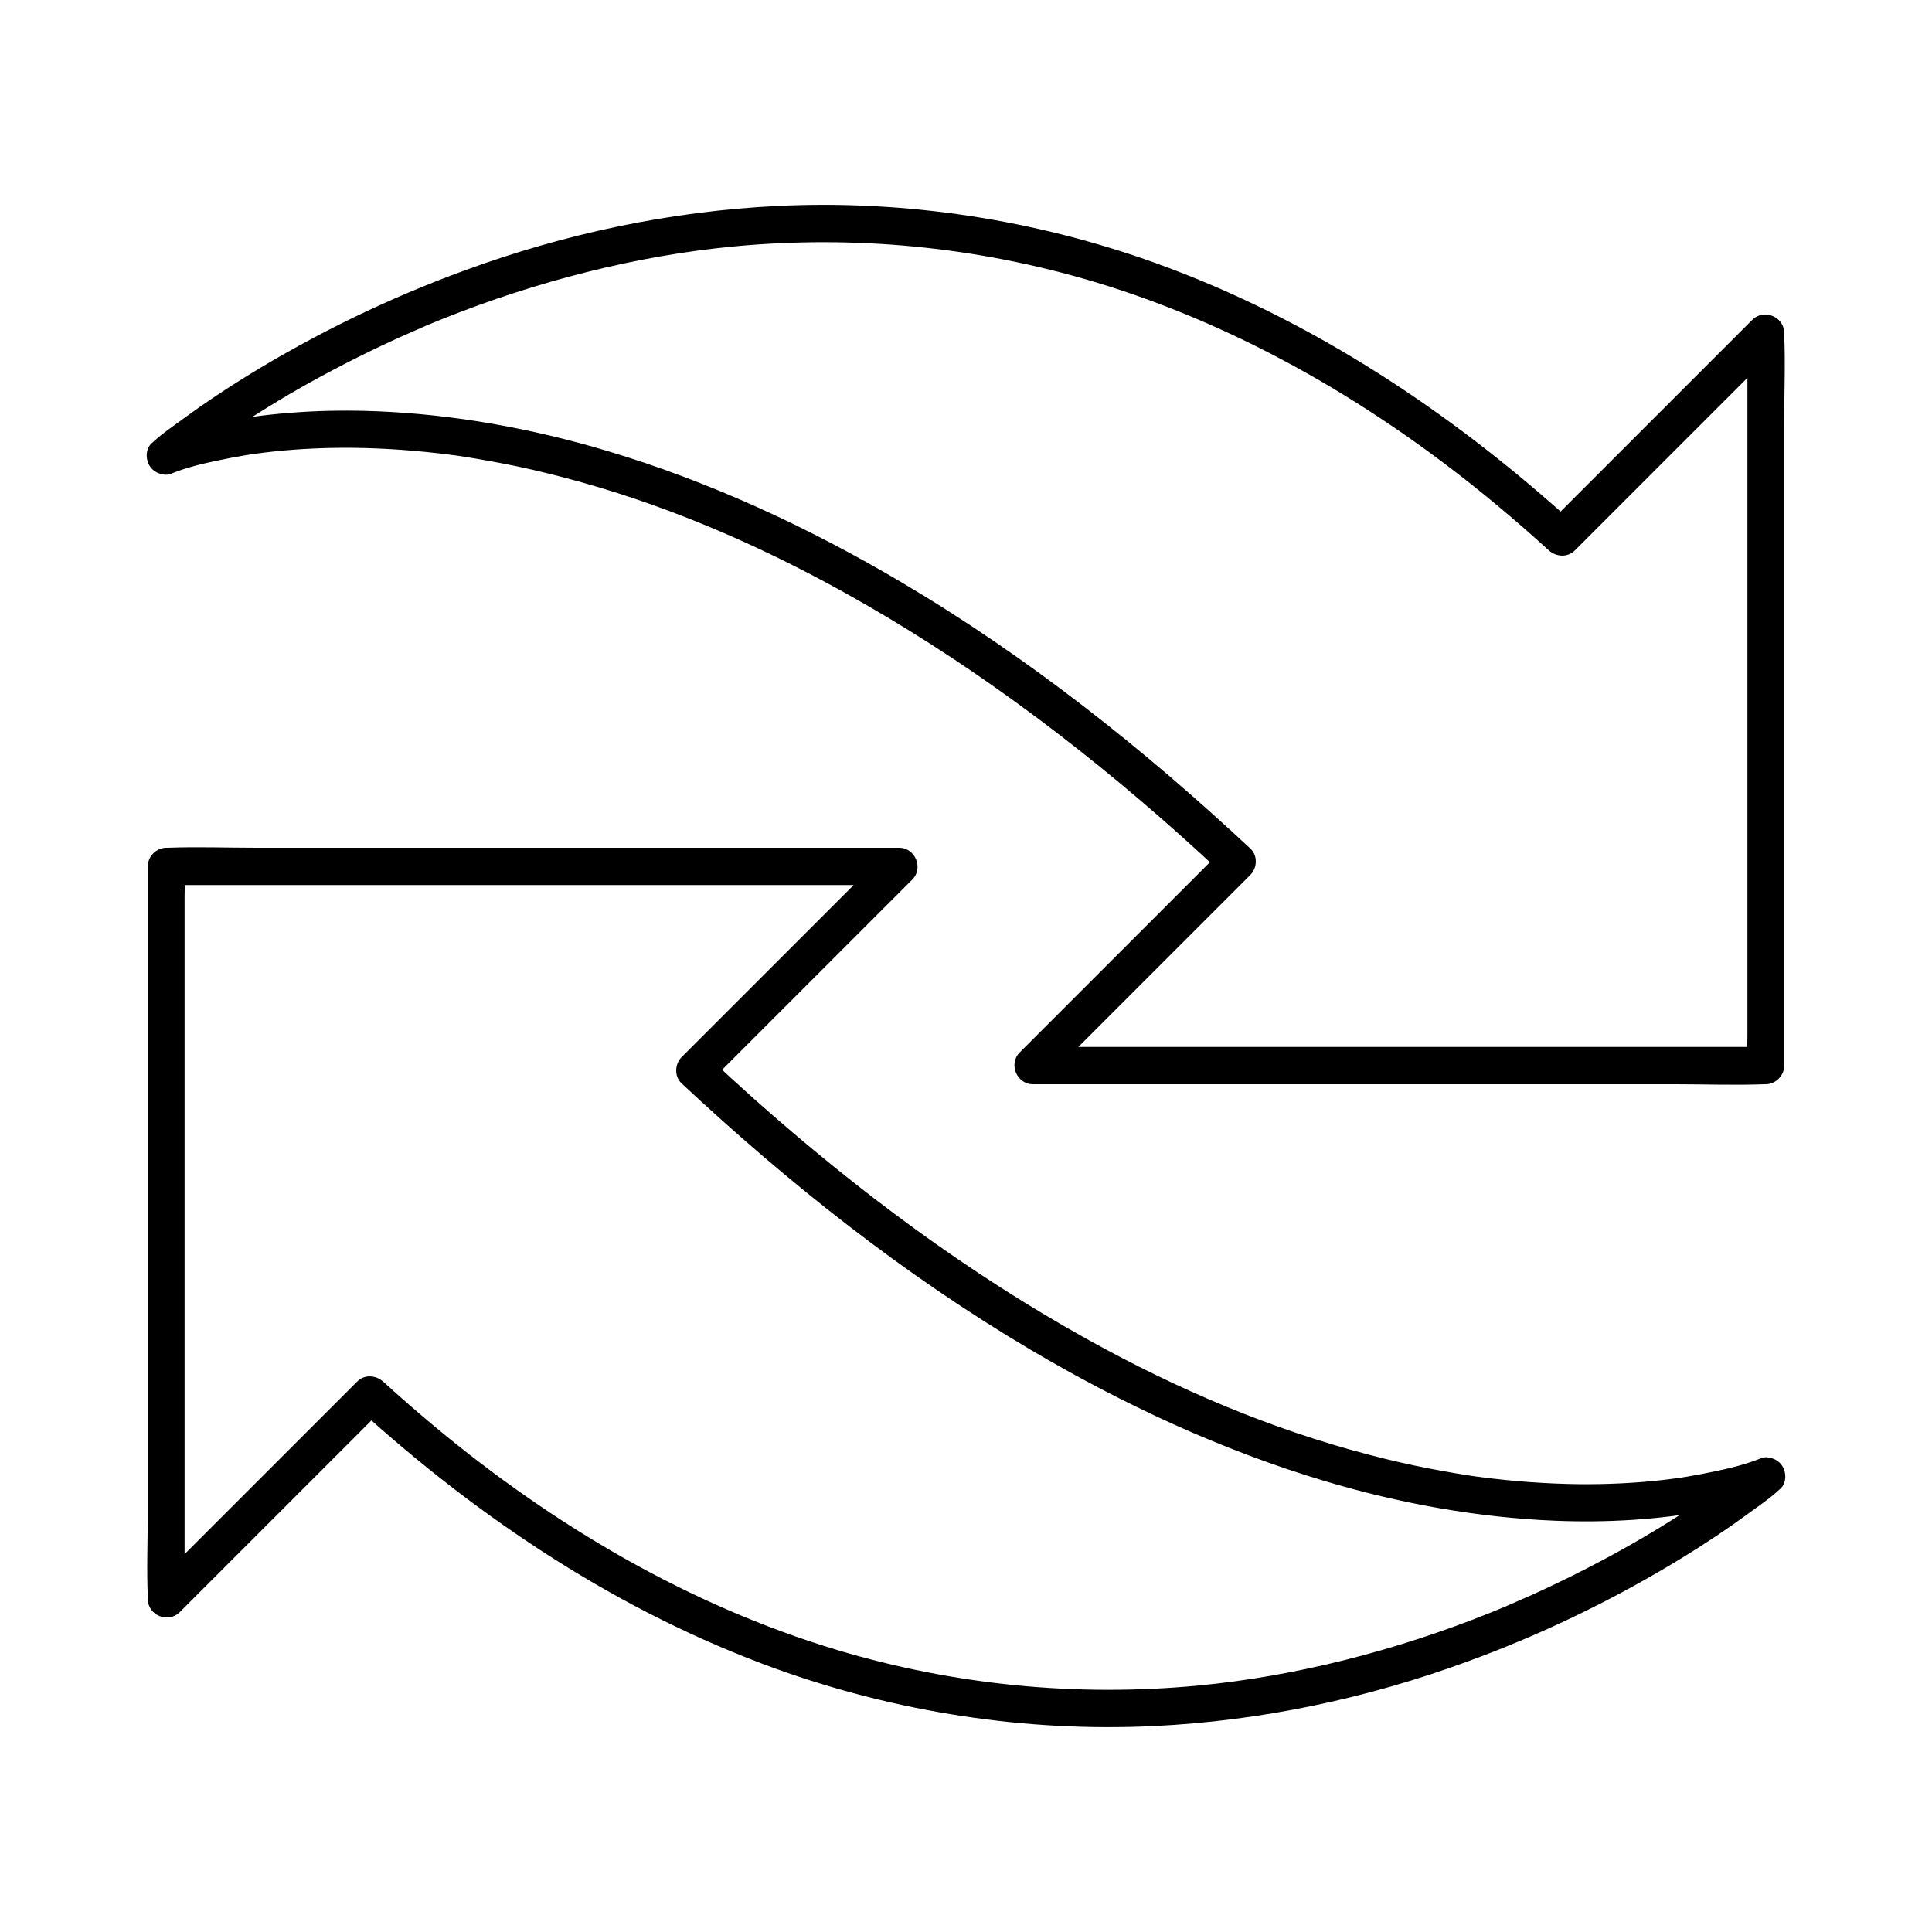
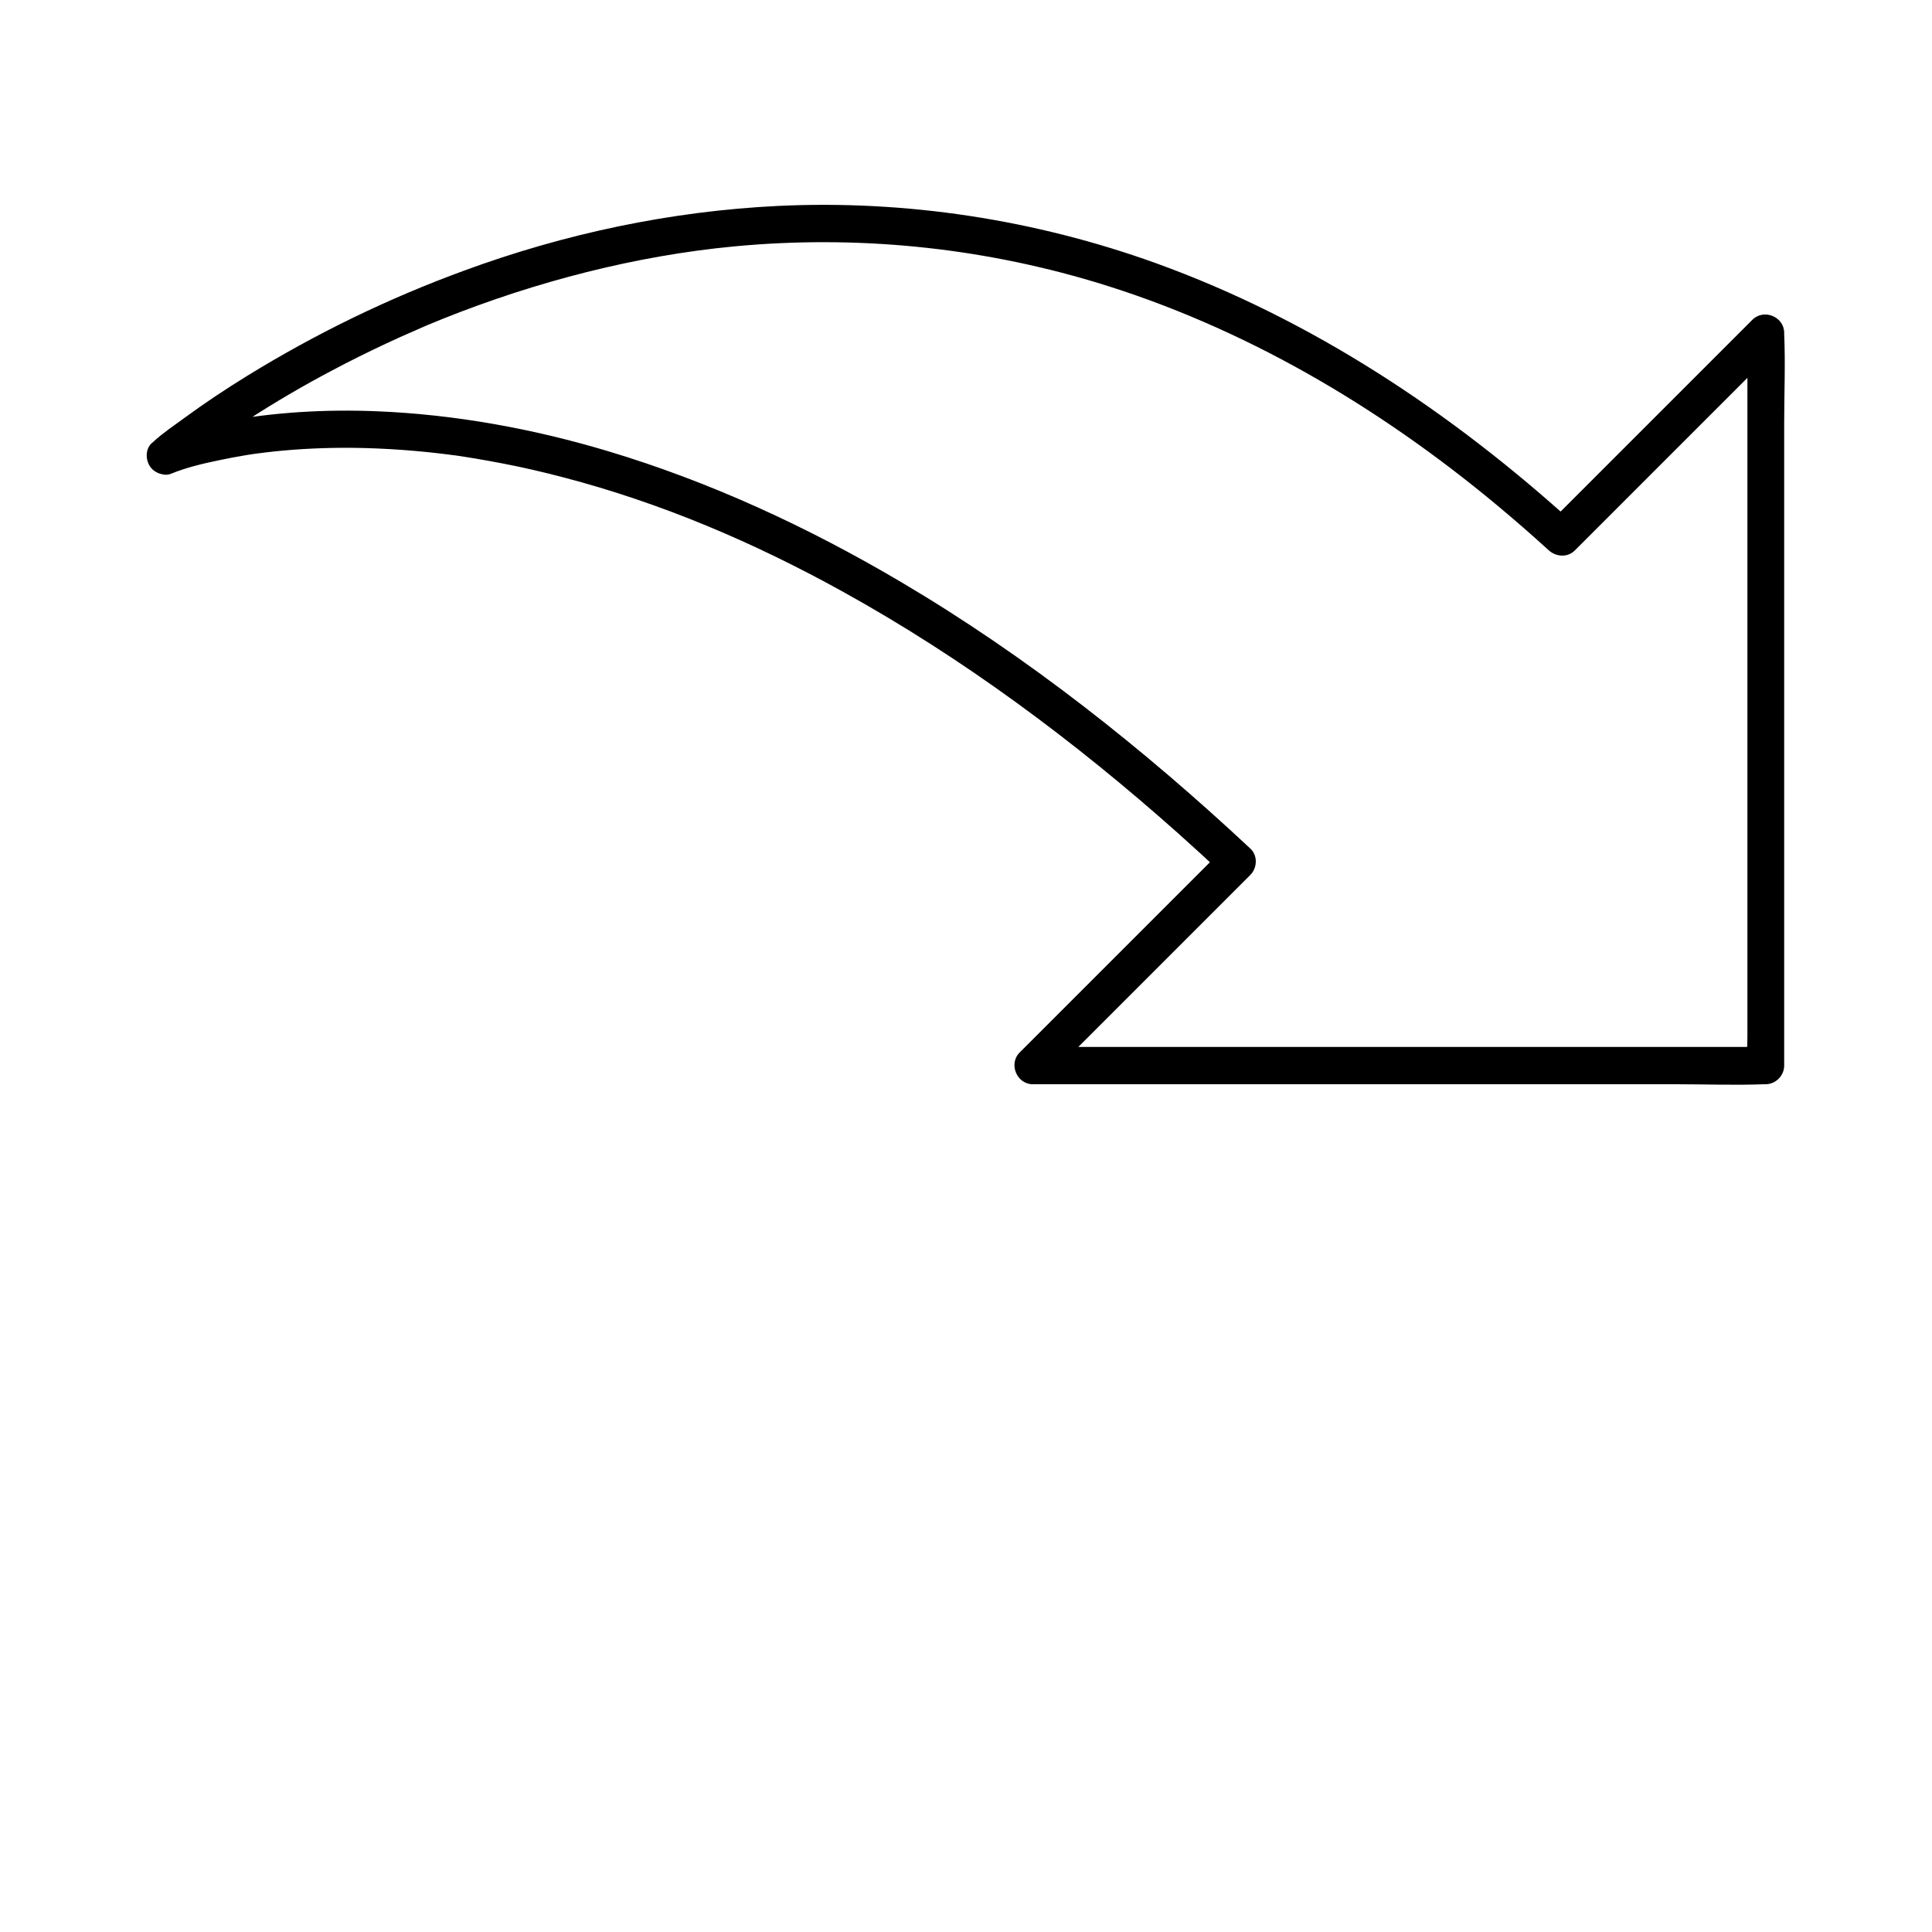
<svg xmlns="http://www.w3.org/2000/svg" fill="#000000" width="800px" height="800px" version="1.1" viewBox="144 144 512 512">
  <g>
-     <path d="m608.56 531.66c-0.395 0.344-0.836 0.688-1.23 1.031-0.492 0.395-1.031 0.789-1.523 1.18-0.836 0.641 1.18-0.887-0.098 0.098-0.395 0.297-0.738 0.59-1.133 0.887-4.625 3.492-9.398 6.742-14.27 9.891-7.281 4.723-14.762 9.102-22.434 13.137-4.625 2.461-9.297 4.773-14.023 6.988-2.609 1.23-5.215 2.41-7.871 3.543-0.543 0.246-1.133 0.492-1.672 0.738-0.344 0.148-0.688 0.297-1.031 0.441-0.836 0.344 1.031-0.441-0.297 0.148-1.426 0.59-2.856 1.18-4.328 1.77-24.699 9.891-51.219 16.727-77.195 19.188-32.227 3.051-64.648-0.148-95.645-9.445-39.211-11.809-75.078-32.965-106.47-59.09-4.676-3.887-9.297-7.922-13.777-12.004-1.969-1.77-5.019-1.969-6.938 0l-54.121 54.121c2.805 1.18 5.609 2.312 8.414 3.492v-19.387-46.297-55.988-48.609-15.988c0-2.461 0.195-5.066 0-7.527v-0.344l-4.922 4.922h19.387 46.297 55.988 48.609 15.988c2.461 0 5.066 0.195 7.527 0h0.344c-1.18-2.805-2.312-5.609-3.492-8.414l-54.02 54.02c-1.82 1.82-1.969 5.117 0 6.938 28.387 26.52 59.039 50.824 92.496 70.602 24.551 14.516 50.727 26.668 78.082 34.832 19.777 5.902 40.344 9.645 61.008 10.48 13.629 0.543 27.305-0.246 40.738-2.754 5.461-1.031 11.02-2.215 16.188-4.231 0.051-0.051 0.148-0.051 0.195-0.098 2.461-0.984 4.184-3.246 3.445-6.051-0.641-2.312-3.59-4.43-6.051-3.445-4.082 1.672-8.461 2.707-12.742 3.59-2.312 0.492-4.676 0.934-7.035 1.328-0.641 0.098-1.23 0.195-1.871 0.297-0.543 0.098-3 0.395-1.133 0.148-1.477 0.195-2.953 0.395-4.43 0.543-6.938 0.738-13.875 1.031-20.812 0.984-8.809-0.098-17.562-0.738-26.273-1.871-0.195-0.051-0.984-0.148 0.051 0-0.297-0.051-0.59-0.098-0.836-0.098-0.59-0.098-1.133-0.148-1.723-0.246-1.23-0.195-2.461-0.395-3.691-0.59-2.559-0.441-5.117-0.887-7.625-1.379-5.363-1.031-10.629-2.262-15.891-3.641-25.977-6.789-50.527-17.27-73.996-30.258-32.027-17.711-61.551-39.703-88.855-64.008-4.082-3.641-8.117-7.332-12.102-11.07v6.938c15.793-15.793 31.586-31.586 47.379-47.379 2.215-2.215 4.43-4.43 6.641-6.641 3-3 0.789-8.414-3.492-8.414h-19.387-46.297-55.988-48.609c-7.824 0-15.742-0.297-23.566 0h-0.344c-2.656 0-4.922 2.262-4.922 4.922v19.387 46.297 55.988 48.609c0 7.824-0.344 15.742 0 23.566v0.344c0 4.281 5.363 6.496 8.414 3.492 15.793-15.793 31.637-31.637 47.43-47.43 2.215-2.215 4.477-4.477 6.691-6.691h-6.938c32.473 29.52 69.52 54.168 110.95 69.125 31.98 11.512 66.176 16.777 100.12 15.152 28.387-1.379 56.48-7.332 83.098-17.121 20.074-7.332 39.41-16.727 57.613-27.945 5.656-3.492 11.219-7.184 16.582-11.121 2.754-2.016 5.707-3.984 8.266-6.348 0.098-0.098 0.195-0.195 0.297-0.246 2.016-1.723 1.77-5.164 0-6.938-2.168-2.066-5.07-1.77-7.137-0.051z" />
    <path d="m191.44 268.34c0.395-0.344 0.836-0.688 1.23-1.031 0.492-0.395 1.031-0.789 1.523-1.18 0.836-0.641-1.18 0.887 0.098-0.098 0.395-0.297 0.738-0.59 1.133-0.887 4.625-3.492 9.398-6.742 14.27-9.891 7.281-4.723 14.762-9.102 22.434-13.137 4.625-2.461 9.297-4.773 14.023-6.988 2.609-1.23 5.215-2.41 7.871-3.543 0.543-0.246 1.133-0.492 1.672-0.738 0.344-0.148 0.688-0.297 1.031-0.441 0.836-0.344-1.031 0.441 0.297-0.148 1.426-0.59 2.856-1.18 4.328-1.77 24.699-9.891 51.219-16.727 77.195-19.188 32.227-3.051 64.648 0.148 95.645 9.445 39.211 11.809 75.078 32.965 106.47 59.09 4.676 3.887 9.297 7.922 13.777 12.004 1.969 1.77 5.019 1.969 6.938 0 15.793-15.793 31.637-31.637 47.43-47.43 2.215-2.215 4.477-4.477 6.691-6.691-2.805-1.18-5.609-2.312-8.414-3.492v19.387 46.297 55.988 48.609 15.988c0 2.461-0.195 5.066 0 7.527v0.344c1.625-1.625 3.297-3.297 4.922-4.922h-19.387-46.297-55.988-48.609-15.988c-2.461 0-5.066-0.195-7.527 0h-0.344c1.18 2.805 2.312 5.609 3.492 8.414 15.793-15.793 31.586-31.586 47.379-47.379 2.215-2.215 4.43-4.43 6.641-6.641 1.82-1.82 1.969-5.117 0-6.938-28.387-26.52-59.039-50.824-92.496-70.602-24.551-14.516-50.727-26.668-78.082-34.832-19.777-5.902-40.344-9.645-61.008-10.48-13.629-0.543-27.305 0.246-40.738 2.754-5.461 1.031-11.02 2.215-16.188 4.231-0.051 0.051-0.148 0.051-0.195 0.098-2.461 0.984-4.184 3.246-3.445 6.051 0.641 2.312 3.59 4.43 6.051 3.445 4.082-1.672 8.461-2.707 12.742-3.59 2.312-0.492 4.676-0.934 7.035-1.328 0.641-0.098 1.23-0.195 1.871-0.297 0.543-0.098 3-0.395 1.133-0.148 1.477-0.195 2.953-0.395 4.43-0.543 6.938-0.738 13.875-1.031 20.812-0.984 8.809 0.098 17.562 0.738 26.273 1.871 0.195 0.051 0.984 0.148-0.051 0 0.297 0.051 0.59 0.098 0.836 0.098 0.59 0.098 1.133 0.148 1.723 0.246 1.23 0.195 2.461 0.395 3.691 0.59 2.559 0.441 5.117 0.887 7.625 1.379 5.363 1.031 10.629 2.262 15.891 3.641 25.977 6.789 50.527 17.27 73.996 30.258 32.027 17.711 61.551 39.703 88.855 64.008 4.082 3.641 8.117 7.332 12.102 11.07v-6.938c-15.793 15.793-31.586 31.586-47.379 47.379-2.215 2.215-4.43 4.43-6.641 6.641-3 3-0.789 8.414 3.492 8.414h19.387 46.297 55.988 48.609c7.824 0 15.742 0.297 23.566 0h0.344c2.656 0 4.922-2.262 4.922-4.922v-19.387-46.297-55.988-48.609c0-7.824 0.344-15.742 0-23.566v-0.344c0-4.281-5.363-6.496-8.414-3.492l-47.43 47.43c-2.215 2.215-4.477 4.477-6.691 6.691h6.938c-32.473-29.52-69.52-54.168-110.95-69.125-31.98-11.512-66.176-16.777-100.12-15.152-28.387 1.379-56.48 7.332-83.098 17.121-20.074 7.332-39.41 16.727-57.613 27.945-5.656 3.492-11.219 7.184-16.582 11.121-2.754 2.016-5.707 3.984-8.266 6.348-0.098 0.098-0.195 0.195-0.297 0.246-2.016 1.723-1.77 5.164 0 6.938 2.168 2.066 5.07 1.773 7.137 0.051z" />
  </g>
</svg>